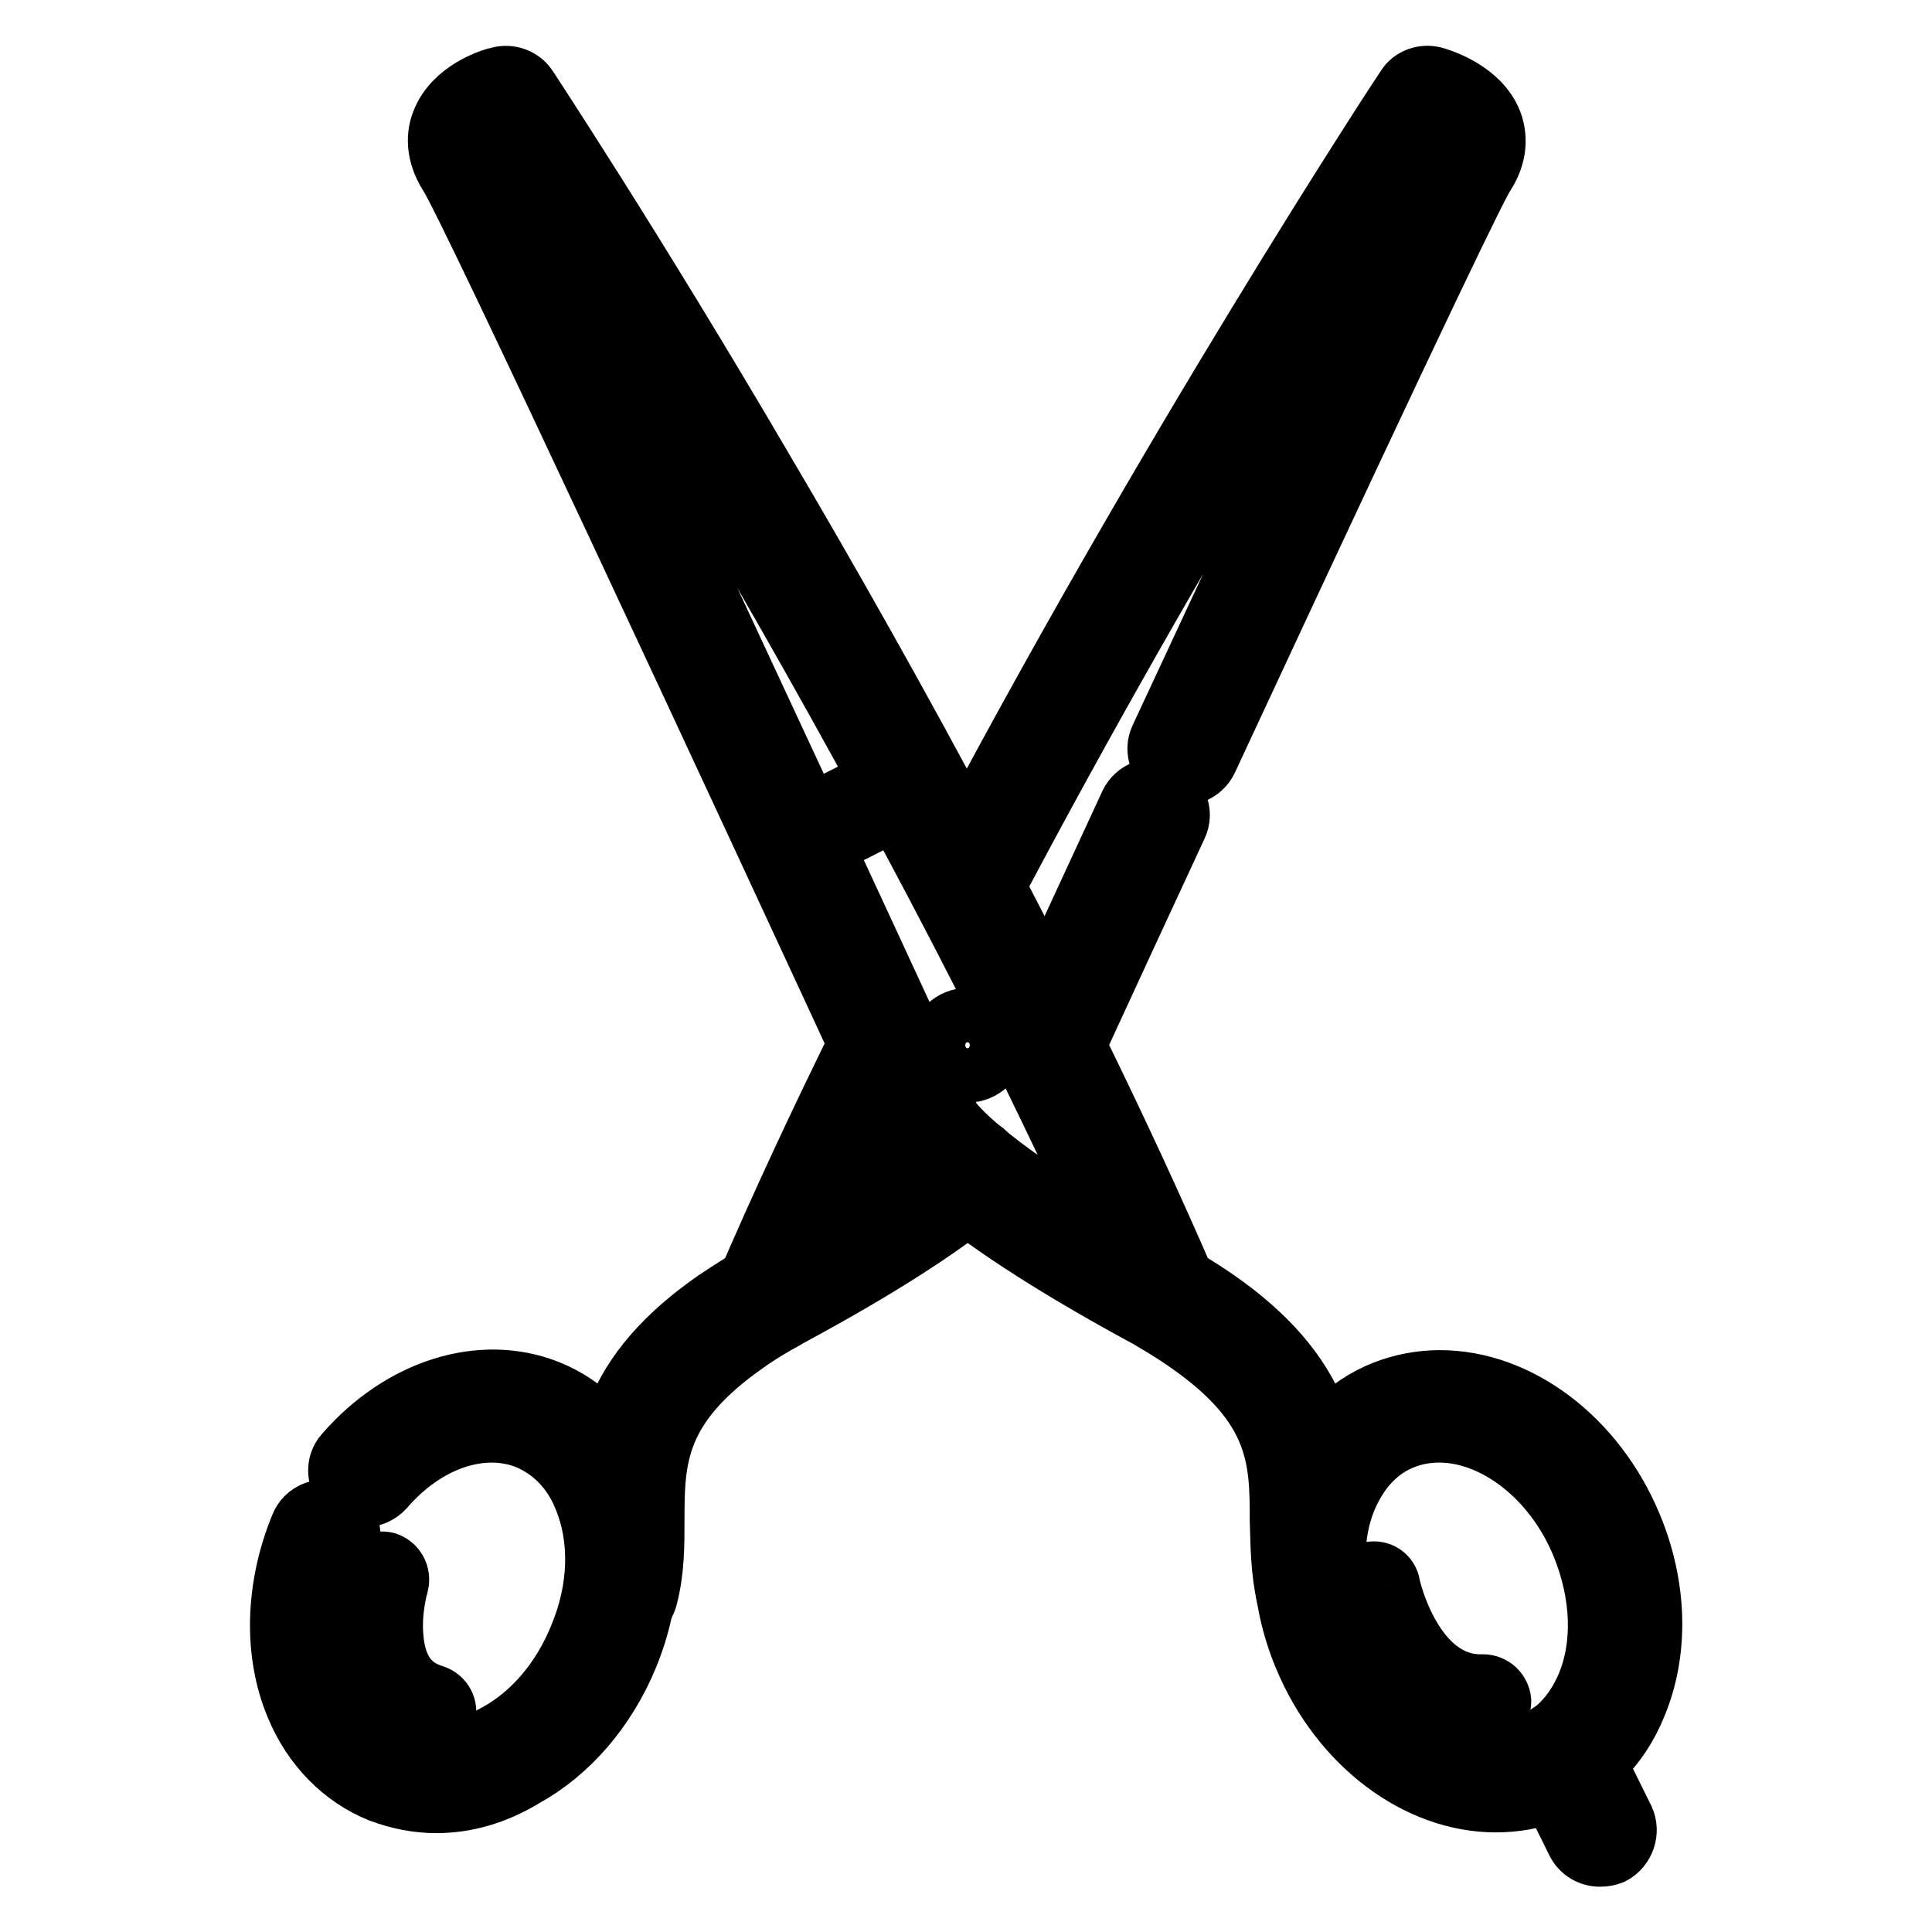
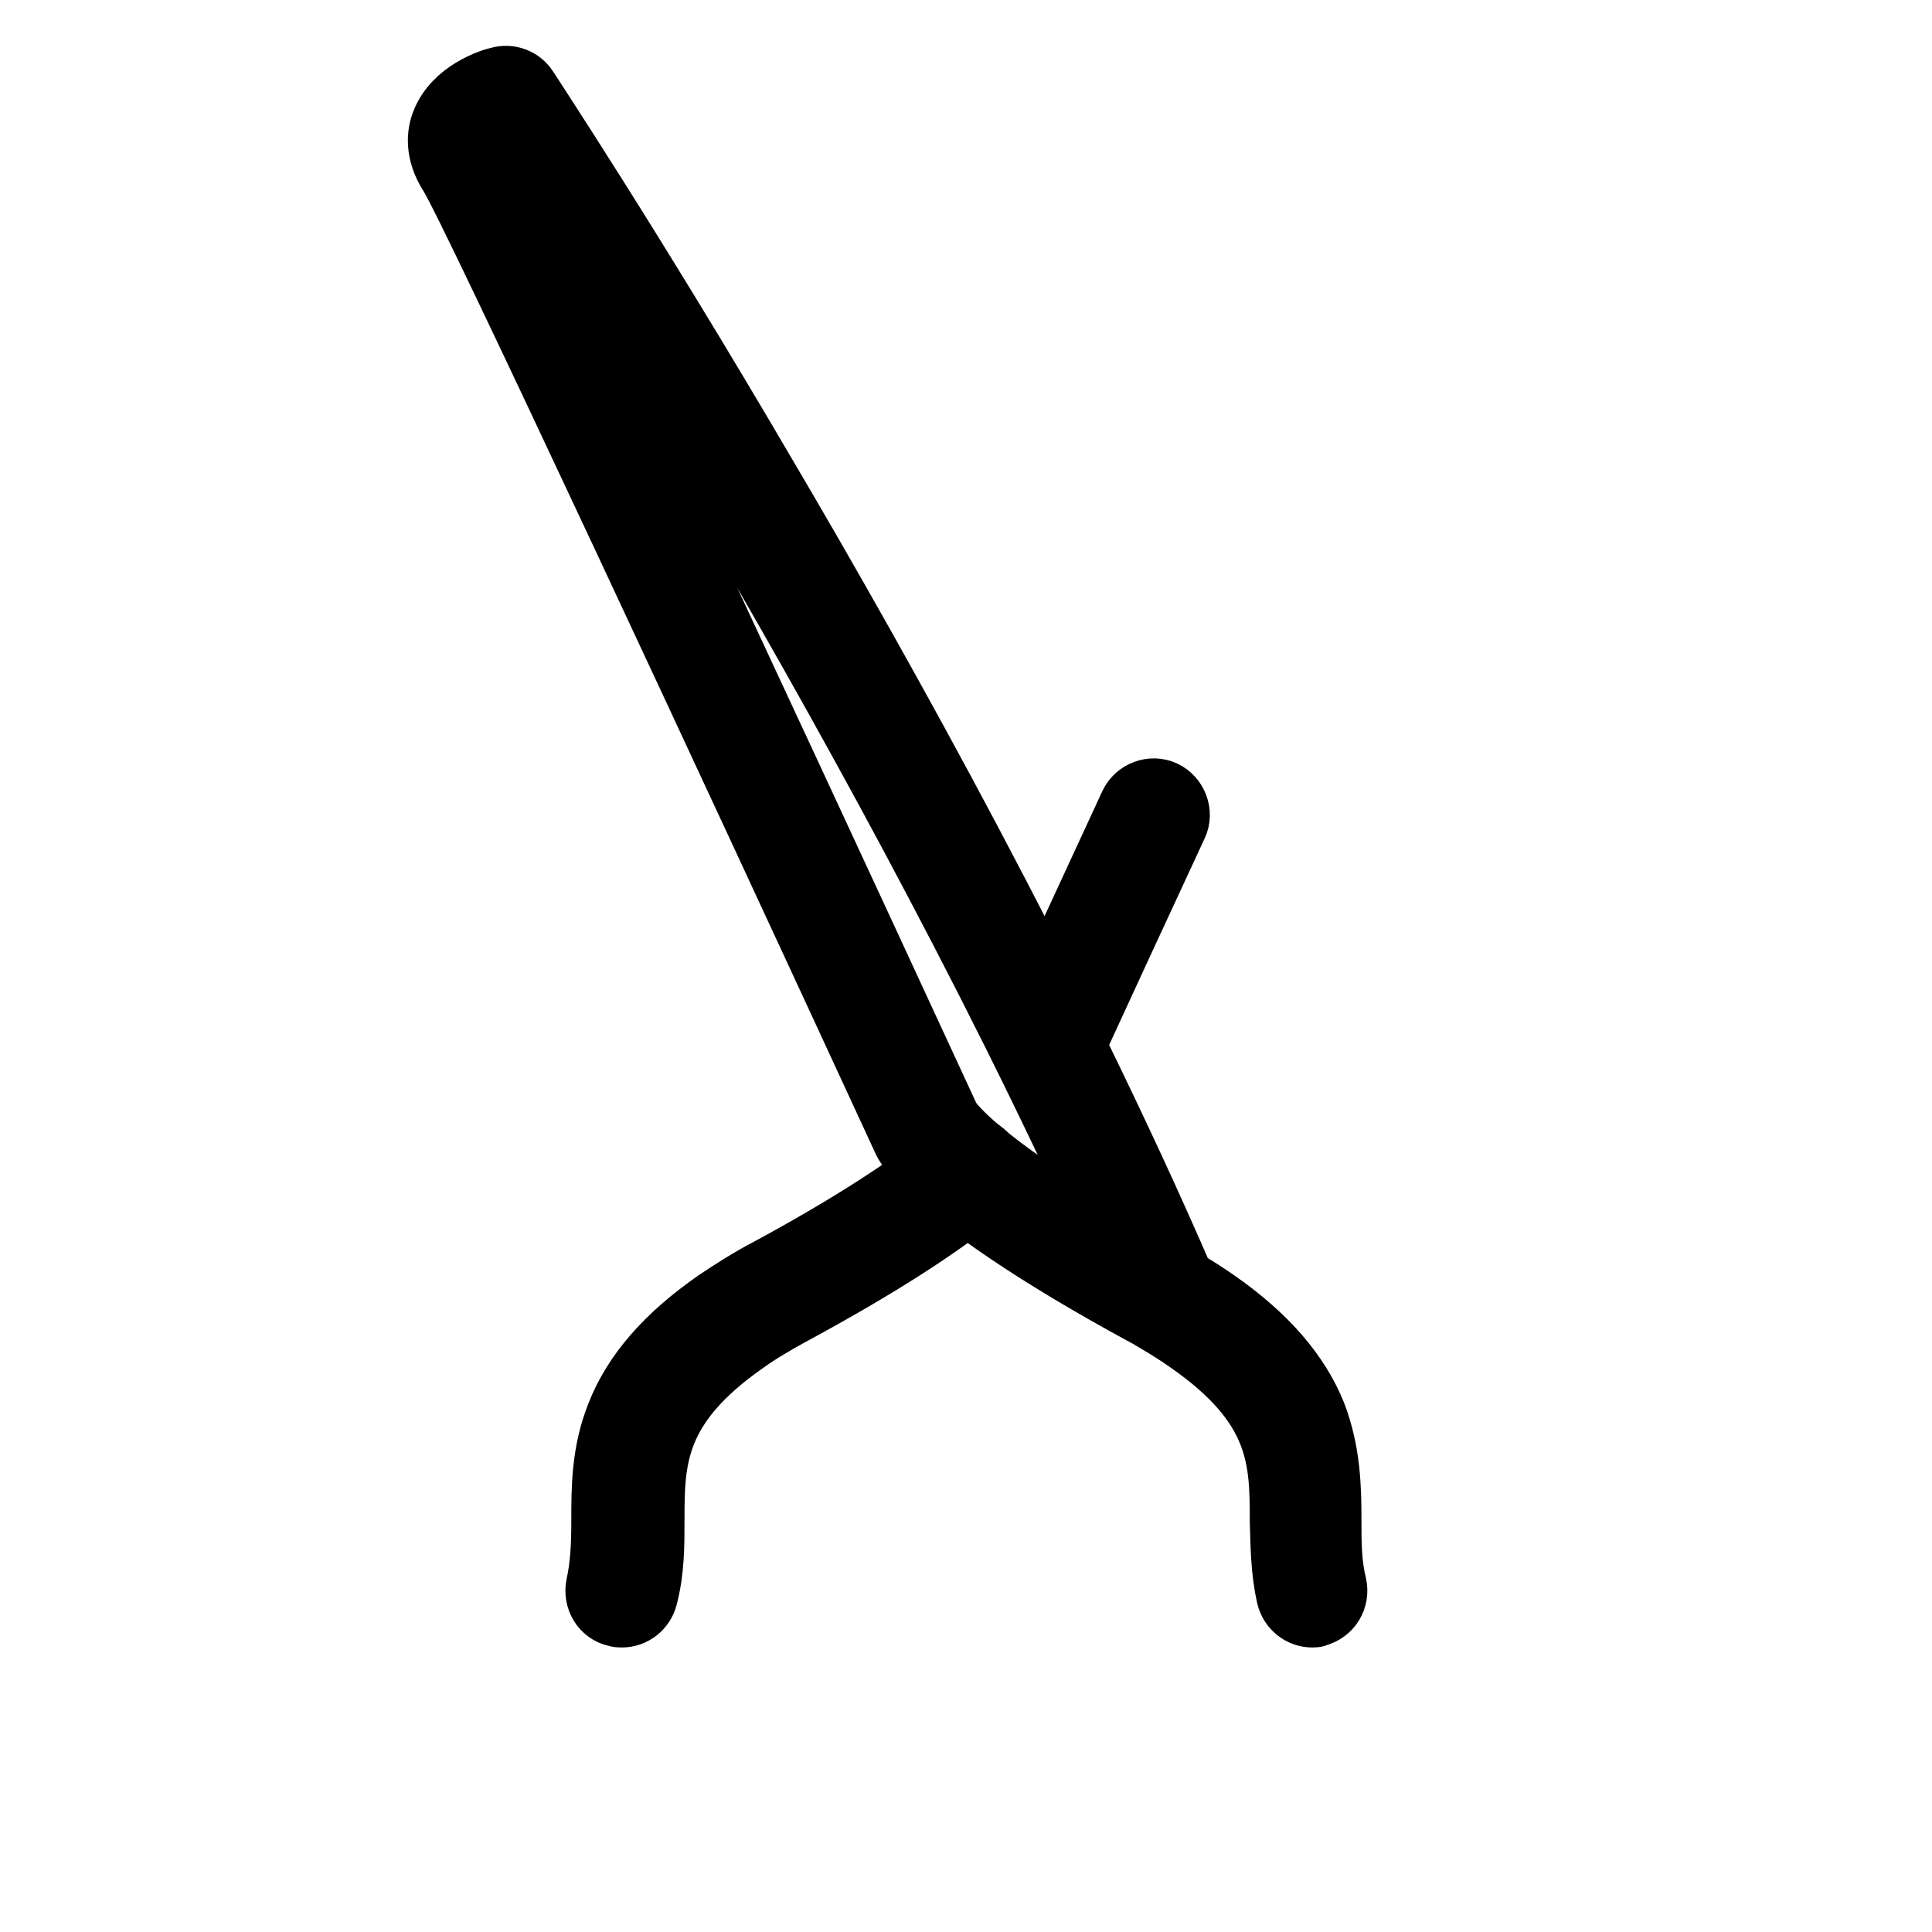
<svg xmlns="http://www.w3.org/2000/svg" version="1.1" x="0px" y="0px" viewBox="0 0 256 256" enable-background="new 0 0 256 256" xml:space="preserve">
  <g>
-     <path stroke-width="8" fill-opacity="0" stroke="#000000" d="M102,175.4c-0.5,0-0.9-0.1-1.4-0.3c-1.8-0.8-2.6-2.8-1.8-4.6c4.6-10.7,9.9-22.1,15.6-33.6 c0.9-1.7,2.9-2.4,4.7-1.6s2.4,2.9,1.6,4.7c-5.7,11.5-10.9,22.7-15.5,33.3C104.6,174.6,103.3,175.4,102,175.4L102,175.4z  M128.2,121.1c-0.5,0-1.1-0.1-1.6-0.4c-1.7-0.9-2.4-3-1.5-4.7C154.4,60.1,186,12,186.3,11.6c0.8-1.3,2.4-1.8,3.8-1.4 c1,0.3,6,1.9,7.6,6c0.6,1.6,0.9,4.1-1,7c-0.9,1.4-6.8,13.2-36.7,77.5c-0.8,1.7-2.9,2.5-4.6,1.7c-1.7-0.8-2.5-2.9-1.7-4.6 c34.6-74.4,36.5-77.4,37.1-78.4c0.3-0.5,0.4-0.7,0.3-0.8c-0.1-0.2-0.4-0.5-0.8-0.8c-6.8,10.5-33.9,53-59.3,101.3 C130.6,120.4,129.4,121.1,128.2,121.1z" />
    <path stroke-width="8" fill-opacity="0" stroke="#000000" d="M138.8,141.9c-0.5,0-1-0.1-1.5-0.3c-1.7-0.8-2.5-2.9-1.7-4.6c4.7-10.2,9.4-20.3,14.1-30.5 c0.8-1.7,2.9-2.5,4.6-1.7c1.7,0.8,2.5,2.9,1.7,4.6c-4.7,10.1-9.4,20.3-14.1,30.5C141.3,141.2,140.1,141.9,138.8,141.9L138.8,141.9z  M82.4,214.3c-0.3,0-0.5,0-0.8-0.1c-1.9-0.4-3-2.3-2.6-4.2c0.6-2.7,0.7-5.6,0.7-8.6c0-4.2,0-9,2-14c2.2-5.6,6.5-10.5,13.1-15.1 c2.1-1.4,4.4-2.9,7.1-4.3c13.3-7.2,20.4-12.4,24.1-15.4c1.5-1.2,3.7-1,4.9,0.5c1.2,1.5,1,3.7-0.5,4.9c-5.7,4.7-14.1,10.1-25.2,16.1 c-2.4,1.3-4.6,2.6-6.4,3.9c-12,8.4-12.1,15.4-12.1,23.5c0,3.3,0,6.6-0.9,10.1C85.4,213.2,84,214.3,82.4,214.3L82.4,214.3z" />
    <path stroke-width="8" fill-opacity="0" stroke="#000000" d="M173.9,214.3c-1.6,0-3-1.1-3.4-2.7c-0.8-3.5-0.8-6.9-0.9-10.1c0-8.1-0.1-15.1-12.1-23.5c-1.4-1-3-2-4.7-3 c-0.1-0.1-0.2-0.1-0.3-0.2c-0.4-0.2-0.9-0.5-1.3-0.7c-26.6-14.5-30.9-21.6-31.5-22.8C96.9,101.9,62.1,27.1,59.5,23.2 c-1.9-3-1.6-5.5-1-7c1.6-4.2,6.6-5.8,7.6-6c1.5-0.4,3,0.2,3.8,1.4c0.1,0.2,13.9,21,31.4,50.9c16.1,27.3,38.7,68,55.6,107 c1.6,0.9,3.1,1.9,4.4,2.8c6.6,4.6,10.9,9.6,13.1,15.1c1.9,5,2,9.8,2,14c0,3,0,5.8,0.7,8.6c0.4,1.9-0.7,3.7-2.6,4.2 C174.4,214.3,174.1,214.3,173.9,214.3L173.9,214.3z M125.9,148.2c0.4,0.6,3.9,5.5,21,15.6c-16.3-36.1-36.7-72.6-51.5-97.8 c-14-23.8-25.5-41.8-29.6-48.1c-0.4,0.3-0.7,0.6-0.8,0.8c0,0.1,0.1,0.3,0.4,0.8C69,25,119.8,135,125.9,148.2z M125.9,148.3 L125.9,148.3C125.9,148.3,125.9,148.3,125.9,148.3z" />
-     <path stroke-width="8" fill-opacity="0" stroke="#000000" d="M198.2,238.8c-10.4,0-20.6-7.7-25.4-19.2c-3.4-8.1-3.6-16.8-0.6-23.9c2.2-5.4,6.2-9.4,11.2-11.4 c2.3-0.9,4.8-1.4,7.4-1.4c10.4,0,20.6,7.7,25.4,19.2c3.4,8.1,3.6,16.8,0.6,23.9c-2.2,5.4-6.2,9.4-11.2,11.4 C203.2,238.4,200.7,238.8,198.2,238.8L198.2,238.8z M190.7,189.8c-1.7,0-3.3,0.3-4.8,0.9c-3.3,1.3-5.8,4-7.4,7.7 c-2.3,5.4-2,12.2,0.6,18.6c3.7,8.8,11.5,15,19,15c1.7,0,3.3-0.3,4.7-0.9c3.3-1.3,5.8-4,7.4-7.7c2.3-5.4,2-12.2-0.6-18.6 C206,195.9,198.2,189.8,190.7,189.8z M57.8,238.9c-2.5,0-5-0.5-7.4-1.4c-5-2-9-6.1-11.2-11.4c-3-7.1-2.7-15.9,0.6-23.9 c0.7-1.8,2.8-2.6,4.5-1.9s2.6,2.8,1.9,4.5c-2.7,6.4-2.9,13.1-0.6,18.6c1.5,3.7,4.1,6.4,7.4,7.7c3.9,1.6,8.5,1.1,12.9-1.4 c4.7-2.6,8.5-7.1,10.8-12.7c2.7-6.4,2.9-13.1,0.6-18.6c-1.5-3.7-4.1-6.3-7.4-7.7c-6-2.4-13.5,0.1-19,6.5c-1.3,1.4-3.5,1.6-4.9,0.3 c-1.4-1.3-1.6-3.5-0.3-4.9c7.5-8.6,18.1-11.9,26.9-8.4c5,2,9,6.1,11.2,11.4c3,7.1,2.7,15.9-0.6,23.9c-2.9,7-7.8,12.7-13.8,16 C65.6,237.8,61.7,238.9,57.8,238.9L57.8,238.9z M128.2,142.1c-2,0-3.7-1.6-3.7-3.6c0-2,1.7-3.6,3.7-3.6c2,0,3.7,1.6,3.7,3.6 C131.9,140.5,130.2,142.1,128.2,142.1z" />
-     <path stroke-width="8" fill-opacity="0" stroke="#000000" d="M212,246c-1.3,0-2.5-0.7-3.1-1.9l-4.9-9.9c-0.8-1.7-0.1-3.8,1.6-4.7c1.7-0.8,3.8-0.1,4.7,1.6l4.9,9.9 c0.8,1.7,0.1,3.8-1.6,4.7C213.1,245.9,212.6,246,212,246L212,246z M105.3,113.9c-0.9,0-1.7-0.5-2.1-1.3c-0.6-1.1-0.1-2.5,1-3.1 l15.3-7.7c1.1-0.6,2.5-0.1,3.1,1c0.6,1.1,0.1,2.5-1,3.1l-15.3,7.7C106,113.8,105.7,113.9,105.3,113.9z M196.2,227.8 c-5.4,0-9.9-2.9-13.2-8.5c-2.4-4.1-3.3-8.1-3.3-8.3c-0.3-1.3,0.5-2.5,1.8-2.7c1.3-0.3,2.5,0.5,2.7,1.8c0,0.2,3,13.4,12.3,13.1 c1.3,0,2.3,1,2.4,2.2c0,1.3-1,2.3-2.2,2.4C196.5,227.8,196.3,227.8,196.2,227.8L196.2,227.8z M56.7,229.1c-0.2,0-0.5,0-0.7-0.1 c-5.2-1.6-8.2-5.9-8.6-12.1c-0.3-4.3,0.9-8.2,0.9-8.3c0.4-1.2,1.7-1.9,2.9-1.6c1.2,0.4,1.9,1.6,1.6,2.9c0,0-1,3.3-0.7,6.9 c0.3,4.2,2,6.8,5.4,7.8c1.2,0.4,1.9,1.7,1.5,2.9C58.6,228.5,57.7,229.1,56.7,229.1z" />
  </g>
</svg>